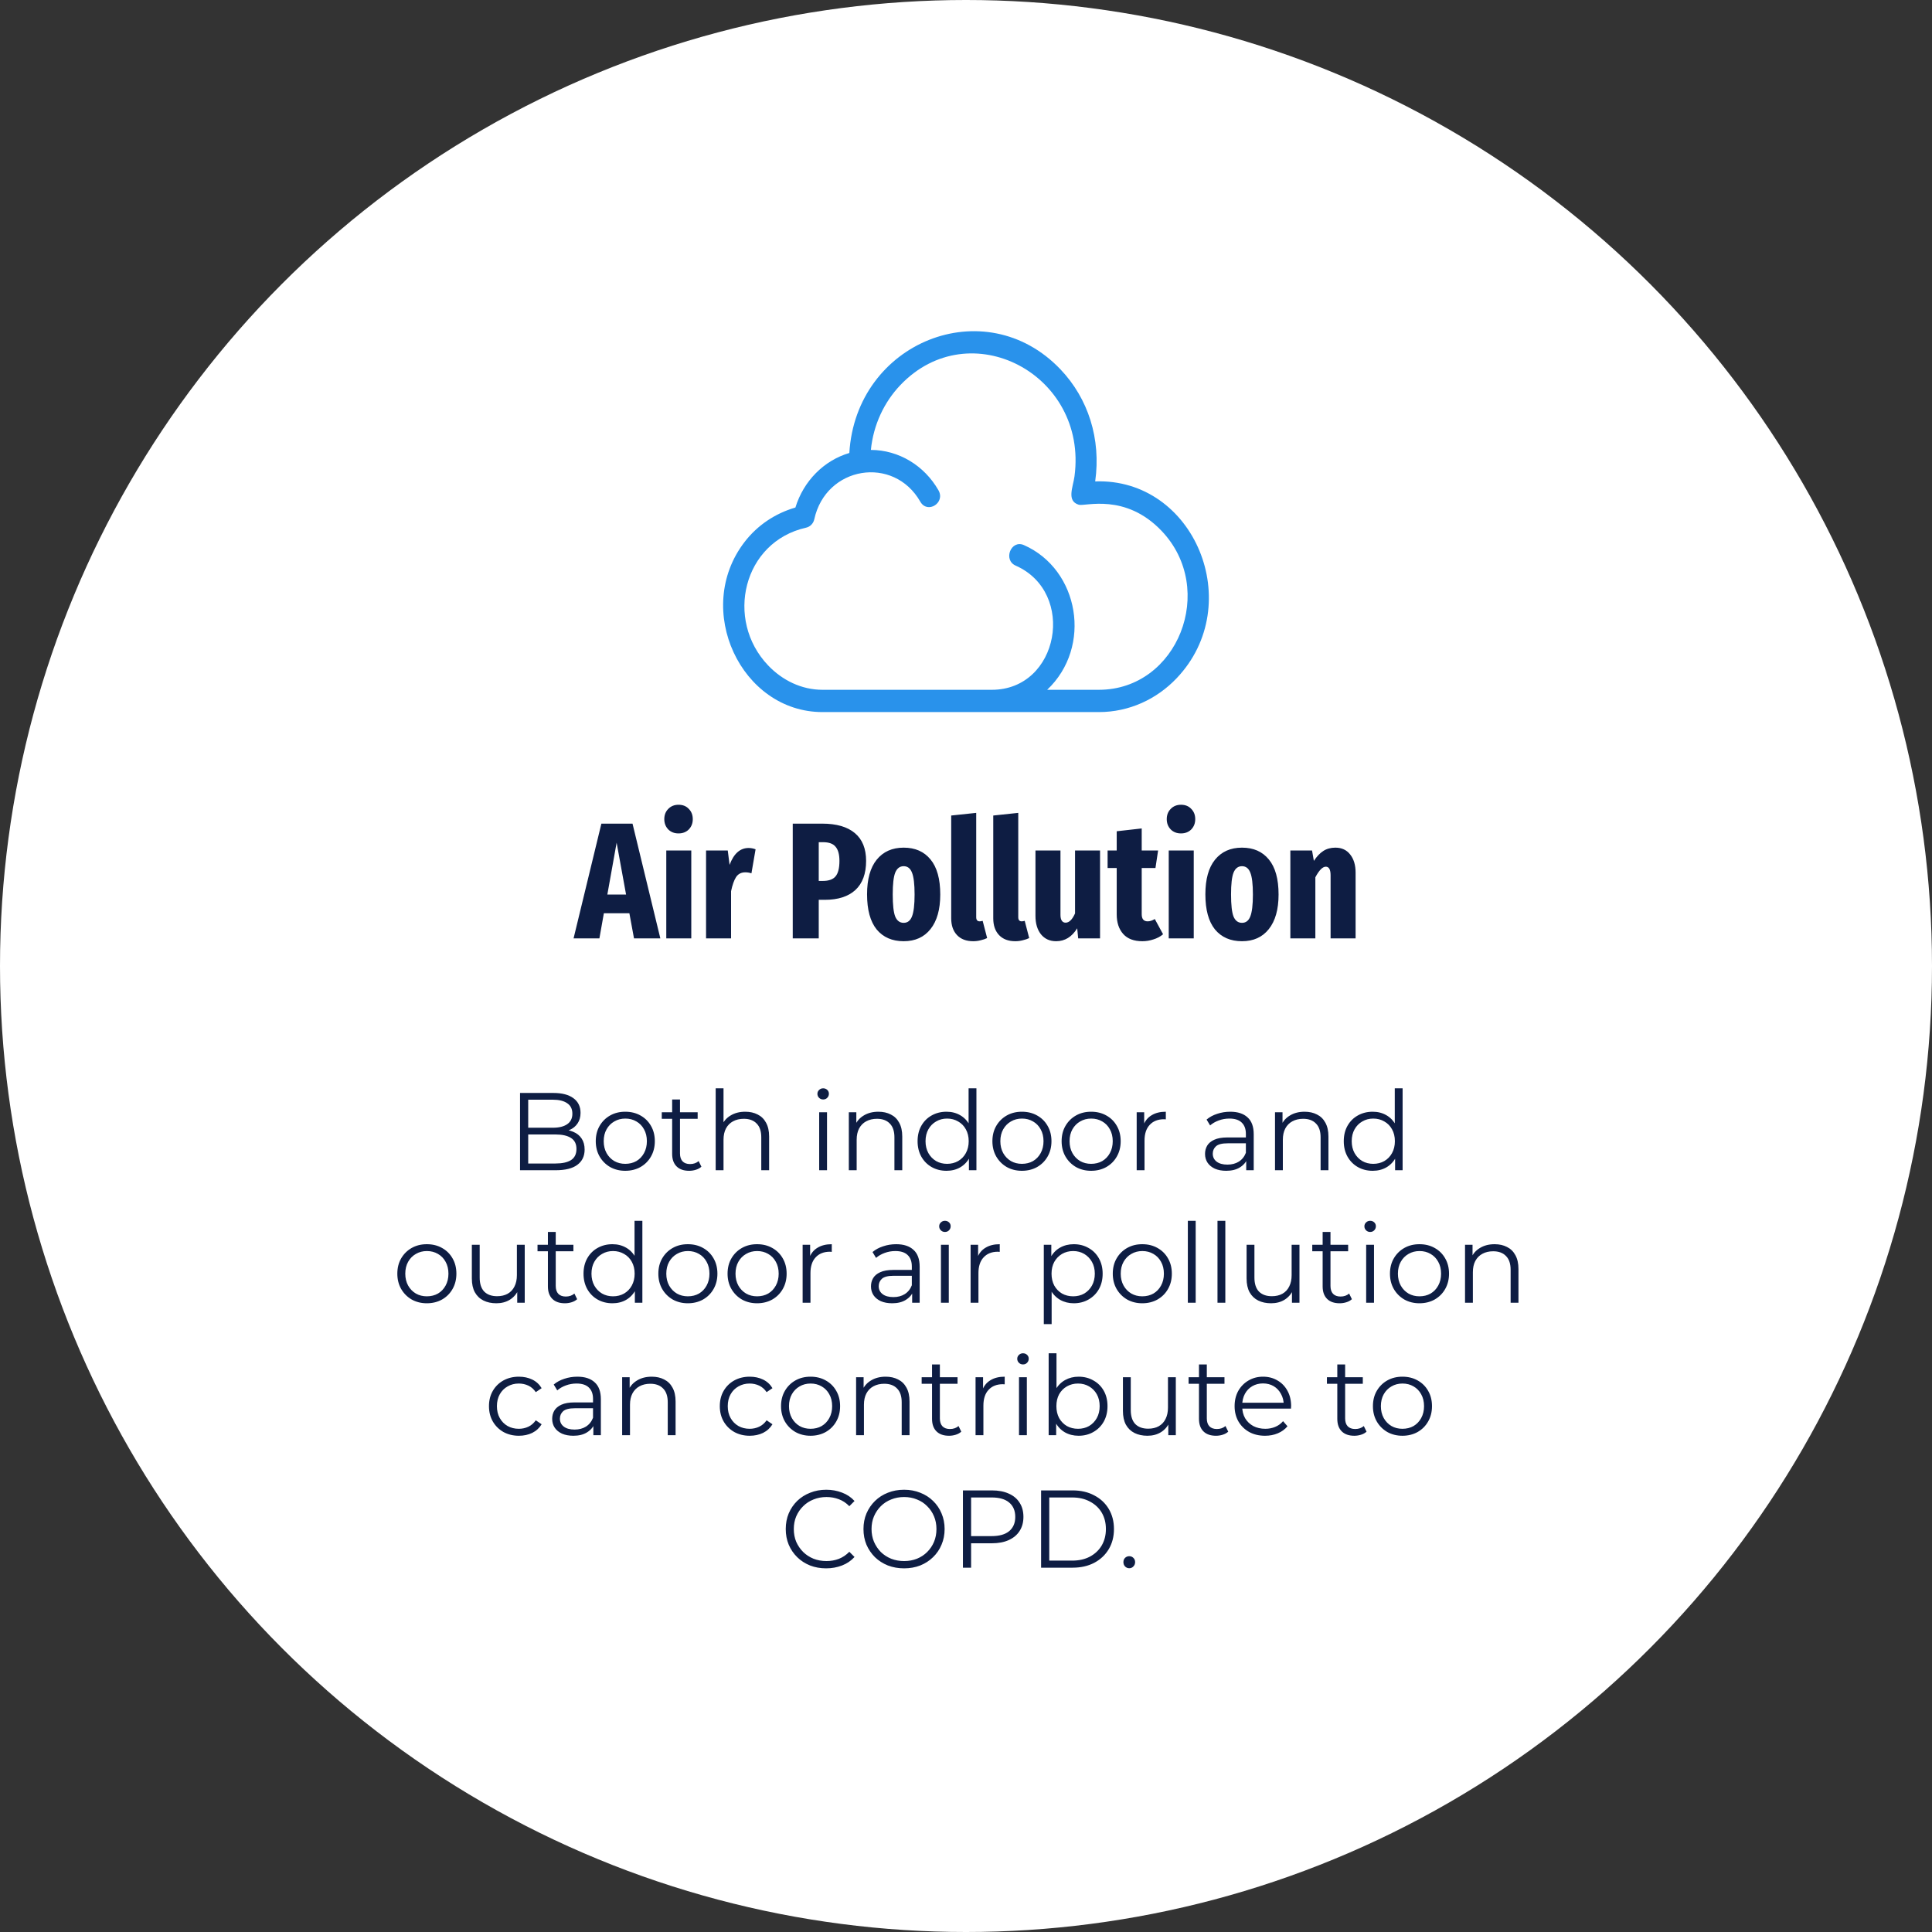
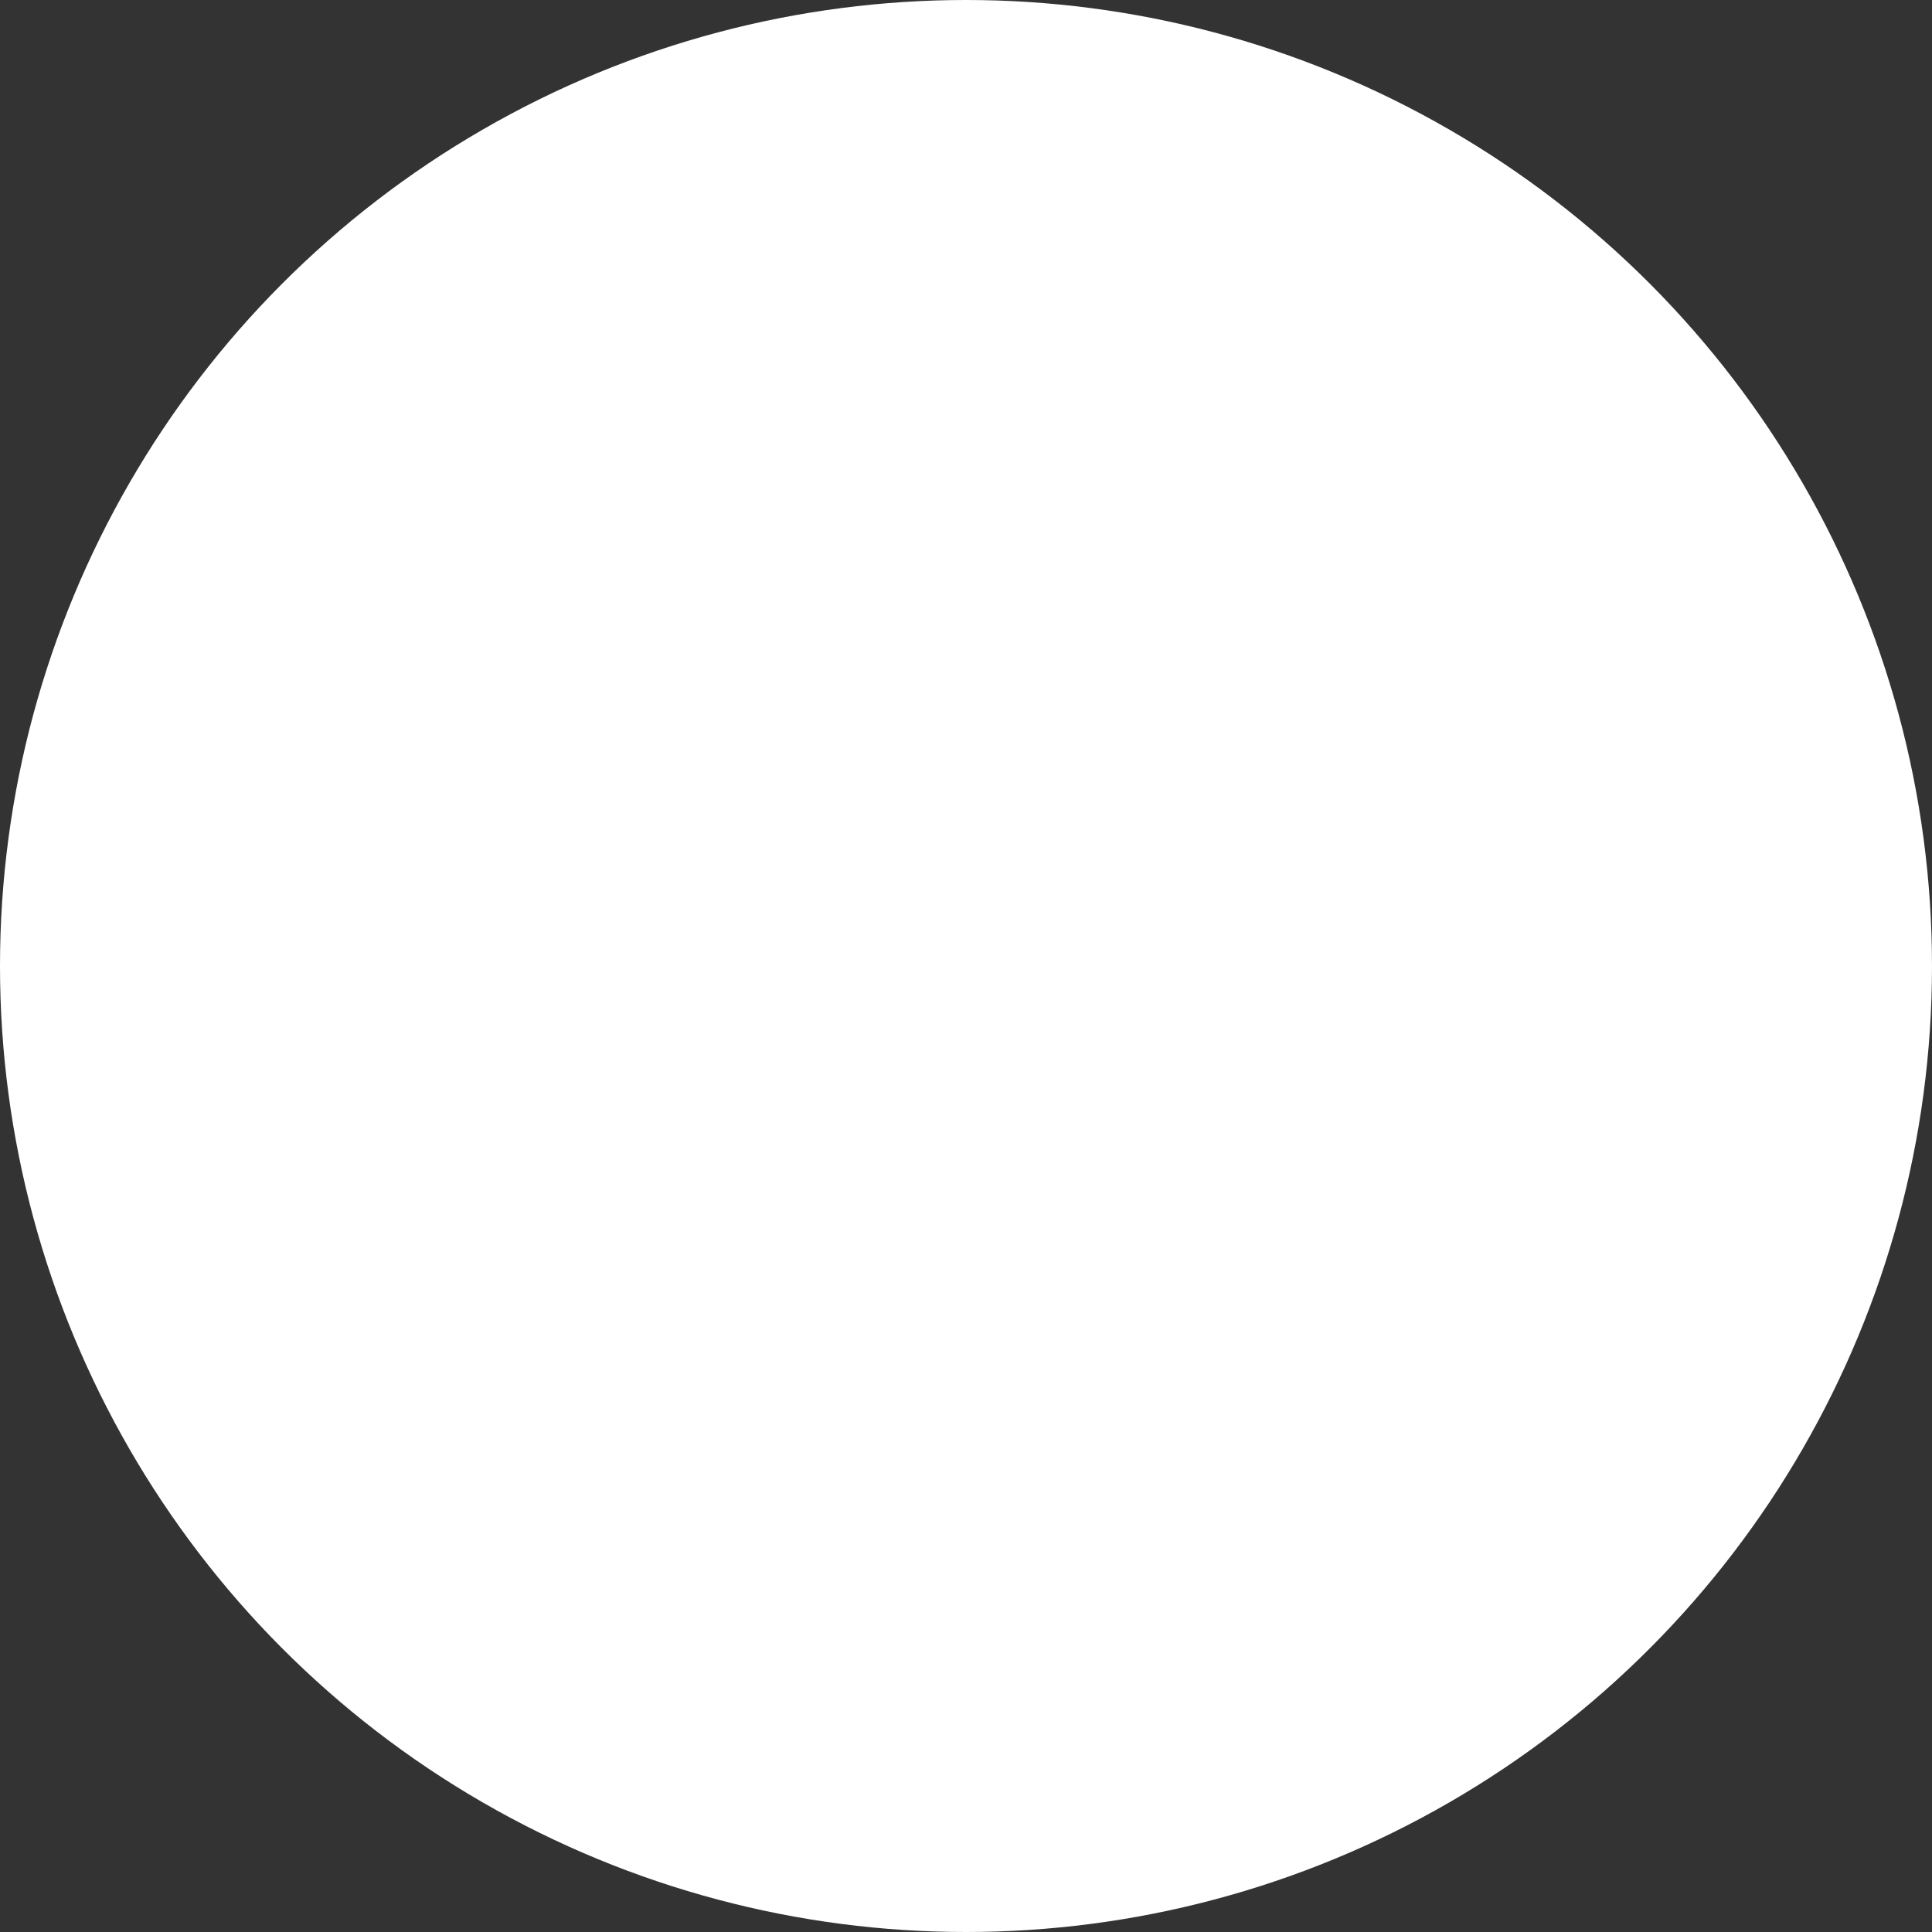
<svg xmlns="http://www.w3.org/2000/svg" width="350" height="350" viewBox="0 0 350 350" fill="none">
  <rect x="0" y="0" width="350" height="350" fill="#333333" stroke="none" />
  <circle cx="175" cy="175" r="175" fill="white" />
-   <path d="M114.857 170L114.017 165.44H109.397L108.587 170H103.907L108.947 149.21H114.587L119.627 170H114.857ZM110.027 162.05H113.417L111.707 152.66L110.027 162.05ZM125.233 154.07V170H120.703V154.07H125.233ZM122.923 145.79C123.703 145.79 124.323 146.04 124.783 146.54C125.263 147.02 125.503 147.64 125.503 148.4C125.503 149.14 125.263 149.76 124.783 150.26C124.303 150.74 123.683 150.98 122.923 150.98C122.163 150.98 121.543 150.74 121.063 150.26C120.583 149.76 120.343 149.14 120.343 148.4C120.343 147.64 120.583 147.02 121.063 146.54C121.543 146.04 122.163 145.79 122.923 145.79ZM135.62 153.62C136.04 153.62 136.46 153.7 136.88 153.86L136.13 158.21C135.77 158.09 135.4 158.03 135.02 158.03C134.28 158.03 133.72 158.32 133.34 158.9C132.98 159.46 132.68 160.31 132.44 161.45V170H127.91V154.07H131.84L132.17 156.68C132.93 154.64 134.08 153.62 135.62 153.62ZM148.953 149.21C151.533 149.21 153.503 149.78 154.863 150.92C156.223 152.06 156.903 153.74 156.903 155.96C156.903 158.28 156.253 160.04 154.953 161.24C153.653 162.42 151.813 163.01 149.433 163.01H148.323V170H143.613V149.21H148.953ZM149.043 159.59C150.123 159.59 150.893 159.32 151.353 158.78C151.833 158.22 152.073 157.28 152.073 155.96C152.073 154.8 151.843 153.95 151.383 153.41C150.943 152.85 150.183 152.57 149.103 152.57H148.323V159.59H149.043ZM163.706 153.56C165.786 153.56 167.406 154.27 168.566 155.69C169.746 157.11 170.336 159.23 170.336 162.05C170.336 164.75 169.746 166.84 168.566 168.32C167.406 169.78 165.786 170.51 163.706 170.51C161.626 170.51 159.996 169.8 158.816 168.38C157.656 166.94 157.076 164.82 157.076 162.02C157.076 159.28 157.656 157.19 158.816 155.75C159.996 154.29 161.626 153.56 163.706 153.56ZM163.706 156.92C163.006 156.92 162.496 157.31 162.176 158.09C161.876 158.85 161.726 160.16 161.726 162.02C161.726 163.94 161.876 165.28 162.176 166.04C162.496 166.8 163.006 167.18 163.706 167.18C164.406 167.18 164.906 166.8 165.206 166.04C165.526 165.26 165.686 163.93 165.686 162.05C165.686 160.15 165.526 158.82 165.206 158.06C164.906 157.3 164.406 156.92 163.706 156.92ZM176.31 170.51C175.05 170.51 174.07 170.14 173.37 169.4C172.67 168.66 172.32 167.65 172.32 166.37V147.74L176.85 147.26V166.16C176.85 166.66 177.06 166.91 177.48 166.91C177.6 166.91 177.78 166.88 178.02 166.82L178.83 169.94C178.51 170.1 178.13 170.23 177.69 170.33C177.25 170.45 176.79 170.51 176.31 170.51ZM183.927 170.51C182.667 170.51 181.687 170.14 180.987 169.4C180.287 168.66 179.937 167.65 179.937 166.37V147.74L184.467 147.26V166.16C184.467 166.66 184.677 166.91 185.097 166.91C185.217 166.91 185.397 166.88 185.637 166.82L186.447 169.94C186.127 170.1 185.747 170.23 185.307 170.33C184.867 170.45 184.407 170.51 183.927 170.51ZM199.284 170H195.324L195.144 168.17C194.184 169.73 192.914 170.51 191.334 170.51C190.174 170.51 189.254 170.09 188.574 169.25C187.914 168.41 187.584 167.3 187.584 165.92V154.07H192.114V165.74C192.114 166.2 192.194 166.55 192.354 166.79C192.514 167.03 192.744 167.15 193.044 167.15C193.684 167.15 194.254 166.59 194.754 165.47V154.07H199.284V170ZM210.702 169.25C210.202 169.67 209.622 169.98 208.962 170.18C208.302 170.4 207.632 170.51 206.952 170.51C205.412 170.51 204.252 170.07 203.472 169.19C202.692 168.31 202.302 167.13 202.302 165.65V157.25H200.652V154.07H202.302V150.59L206.832 150.08V154.07H209.802L209.322 157.25H206.832V165.62C206.832 166.48 207.192 166.91 207.912 166.91C208.312 166.91 208.742 166.77 209.202 166.49L210.702 169.25ZM216.258 154.07V170H211.728V154.07H216.258ZM213.948 145.79C214.728 145.79 215.348 146.04 215.808 146.54C216.288 147.02 216.528 147.64 216.528 148.4C216.528 149.14 216.288 149.76 215.808 150.26C215.328 150.74 214.708 150.98 213.948 150.98C213.188 150.98 212.568 150.74 212.088 150.26C211.608 149.76 211.368 149.14 211.368 148.4C211.368 147.64 211.608 147.02 212.088 146.54C212.568 146.04 213.188 145.79 213.948 145.79ZM224.995 153.56C227.075 153.56 228.695 154.27 229.855 155.69C231.035 157.11 231.625 159.23 231.625 162.05C231.625 164.75 231.035 166.84 229.855 168.32C228.695 169.78 227.075 170.51 224.995 170.51C222.915 170.51 221.285 169.8 220.105 168.38C218.945 166.94 218.365 164.82 218.365 162.02C218.365 159.28 218.945 157.19 220.105 155.75C221.285 154.29 222.915 153.56 224.995 153.56ZM224.995 156.92C224.295 156.92 223.785 157.31 223.465 158.09C223.165 158.85 223.015 160.16 223.015 162.02C223.015 163.94 223.165 165.28 223.465 166.04C223.785 166.8 224.295 167.18 224.995 167.18C225.695 167.18 226.195 166.8 226.495 166.04C226.815 165.26 226.975 163.93 226.975 162.05C226.975 160.15 226.815 158.82 226.495 158.06C226.195 157.3 225.695 156.92 224.995 156.92ZM241.919 153.56C243.059 153.56 243.949 153.97 244.589 154.79C245.249 155.61 245.579 156.71 245.579 158.09V170H241.049V158.57C241.049 157.53 240.759 157.01 240.179 157.01C239.599 157.01 238.969 157.65 238.289 158.93V170H233.759V154.07H237.689L238.019 155.96C238.539 155.16 239.109 154.56 239.729 154.16C240.349 153.76 241.079 153.56 241.919 153.56Z" fill="#0E1D43" />
-   <path d="M94.21 212V198H100.25C101.81 198 103.016 198.313 103.87 198.94C104.736 199.567 105.17 200.453 105.17 201.6C105.17 202.36 104.99 203 104.63 203.52C104.283 204.04 103.803 204.433 103.19 204.7C102.59 204.967 101.93 205.1 101.21 205.1L101.55 204.62C102.443 204.62 103.21 204.76 103.85 205.04C104.503 205.307 105.01 205.713 105.37 206.26C105.73 206.793 105.91 207.46 105.91 208.26C105.91 209.447 105.47 210.367 104.59 211.02C103.723 211.673 102.41 212 100.65 212H94.21ZM95.69 210.78H100.63C101.856 210.78 102.796 210.573 103.45 210.16C104.103 209.733 104.43 209.06 104.43 208.14C104.43 207.233 104.103 206.573 103.45 206.16C102.796 205.733 101.856 205.52 100.63 205.52H95.53V204.3H100.15C101.27 204.3 102.136 204.087 102.75 203.66C103.376 203.233 103.69 202.6 103.69 201.76C103.69 200.907 103.376 200.273 102.75 199.86C102.136 199.433 101.27 199.22 100.15 199.22H95.69V210.78ZM113.268 212.1C112.254 212.1 111.341 211.873 110.528 211.42C109.728 210.953 109.094 210.32 108.628 209.52C108.161 208.707 107.928 207.78 107.928 206.74C107.928 205.687 108.161 204.76 108.628 203.96C109.094 203.16 109.728 202.533 110.528 202.08C111.328 201.627 112.241 201.4 113.268 201.4C114.308 201.4 115.228 201.627 116.028 202.08C116.841 202.533 117.474 203.16 117.928 203.96C118.394 204.76 118.628 205.687 118.628 206.74C118.628 207.78 118.394 208.707 117.928 209.52C117.474 210.32 116.841 210.953 116.028 211.42C115.214 211.873 114.294 212.1 113.268 212.1ZM113.268 210.84C114.028 210.84 114.701 210.673 115.288 210.34C115.874 209.993 116.334 209.513 116.668 208.9C117.014 208.273 117.188 207.553 117.188 206.74C117.188 205.913 117.014 205.193 116.668 204.58C116.334 203.967 115.874 203.493 115.288 203.16C114.701 202.813 114.034 202.64 113.288 202.64C112.541 202.64 111.874 202.813 111.288 203.16C110.701 203.493 110.234 203.967 109.888 204.58C109.541 205.193 109.368 205.913 109.368 206.74C109.368 207.553 109.541 208.273 109.888 208.9C110.234 209.513 110.701 209.993 111.288 210.34C111.874 210.673 112.534 210.84 113.268 210.84ZM124.847 212.1C123.86 212.1 123.1 211.833 122.567 211.3C122.034 210.767 121.767 210.013 121.767 209.04V199.18H123.187V208.96C123.187 209.573 123.34 210.047 123.647 210.38C123.967 210.713 124.42 210.88 125.007 210.88C125.634 210.88 126.154 210.7 126.567 210.34L127.067 211.36C126.787 211.613 126.447 211.8 126.047 211.92C125.66 212.04 125.26 212.1 124.847 212.1ZM119.887 202.68V201.5H126.387V202.68H119.887ZM135.012 201.4C135.865 201.4 136.612 201.567 137.252 201.9C137.905 202.22 138.412 202.713 138.772 203.38C139.145 204.047 139.332 204.887 139.332 205.9V212H137.912V206.04C137.912 204.933 137.632 204.1 137.072 203.54C136.525 202.967 135.752 202.68 134.752 202.68C134.005 202.68 133.352 202.833 132.792 203.14C132.245 203.433 131.819 203.867 131.512 204.44C131.219 205 131.072 205.68 131.072 206.48V212H129.652V197.16H131.072V204.38L130.792 203.84C131.125 203.08 131.659 202.487 132.392 202.06C133.125 201.62 133.999 201.4 135.012 201.4ZM148.402 212V201.5H149.822V212H148.402ZM149.122 199.18C148.829 199.18 148.582 199.08 148.382 198.88C148.182 198.68 148.082 198.44 148.082 198.16C148.082 197.88 148.182 197.647 148.382 197.46C148.582 197.26 148.829 197.16 149.122 197.16C149.415 197.16 149.662 197.253 149.862 197.44C150.062 197.627 150.162 197.86 150.162 198.14C150.162 198.433 150.062 198.68 149.862 198.88C149.675 199.08 149.429 199.18 149.122 199.18ZM159.133 201.4C159.986 201.4 160.733 201.567 161.373 201.9C162.026 202.22 162.533 202.713 162.893 203.38C163.266 204.047 163.453 204.887 163.453 205.9V212H162.033V206.04C162.033 204.933 161.753 204.1 161.193 203.54C160.646 202.967 159.873 202.68 158.873 202.68C158.126 202.68 157.473 202.833 156.913 203.14C156.366 203.433 155.94 203.867 155.633 204.44C155.34 205 155.193 205.68 155.193 206.48V212H153.773V201.5H155.133V204.38L154.913 203.84C155.246 203.08 155.78 202.487 156.513 202.06C157.246 201.62 158.12 201.4 159.133 201.4ZM171.469 212.1C170.469 212.1 169.569 211.873 168.769 211.42C167.982 210.967 167.362 210.34 166.909 209.54C166.455 208.727 166.229 207.793 166.229 206.74C166.229 205.673 166.455 204.74 166.909 203.94C167.362 203.14 167.982 202.52 168.769 202.08C169.569 201.627 170.469 201.4 171.469 201.4C172.389 201.4 173.209 201.607 173.929 202.02C174.662 202.433 175.242 203.04 175.669 203.84C176.109 204.627 176.329 205.593 176.329 206.74C176.329 207.873 176.115 208.84 175.689 209.64C175.262 210.44 174.682 211.053 173.949 211.48C173.229 211.893 172.402 212.1 171.469 212.1ZM171.569 210.84C172.315 210.84 172.982 210.673 173.569 210.34C174.169 209.993 174.635 209.513 174.969 208.9C175.315 208.273 175.489 207.553 175.489 206.74C175.489 205.913 175.315 205.193 174.969 204.58C174.635 203.967 174.169 203.493 173.569 203.16C172.982 202.813 172.315 202.64 171.569 202.64C170.835 202.64 170.175 202.813 169.589 203.16C169.002 203.493 168.535 203.967 168.189 204.58C167.842 205.193 167.669 205.913 167.669 206.74C167.669 207.553 167.842 208.273 168.189 208.9C168.535 209.513 169.002 209.993 169.589 210.34C170.175 210.673 170.835 210.84 171.569 210.84ZM175.529 212V208.84L175.669 206.72L175.469 204.6V197.16H176.889V212H175.529ZM185.123 212.1C184.11 212.1 183.197 211.873 182.383 211.42C181.583 210.953 180.95 210.32 180.483 209.52C180.017 208.707 179.783 207.78 179.783 206.74C179.783 205.687 180.017 204.76 180.483 203.96C180.95 203.16 181.583 202.533 182.383 202.08C183.183 201.627 184.097 201.4 185.123 201.4C186.163 201.4 187.083 201.627 187.883 202.08C188.697 202.533 189.33 203.16 189.783 203.96C190.25 204.76 190.483 205.687 190.483 206.74C190.483 207.78 190.25 208.707 189.783 209.52C189.33 210.32 188.697 210.953 187.883 211.42C187.07 211.873 186.15 212.1 185.123 212.1ZM185.123 210.84C185.883 210.84 186.557 210.673 187.143 210.34C187.73 209.993 188.19 209.513 188.523 208.9C188.87 208.273 189.043 207.553 189.043 206.74C189.043 205.913 188.87 205.193 188.523 204.58C188.19 203.967 187.73 203.493 187.143 203.16C186.557 202.813 185.89 202.64 185.143 202.64C184.397 202.64 183.73 202.813 183.143 203.16C182.557 203.493 182.09 203.967 181.743 204.58C181.397 205.193 181.223 205.913 181.223 206.74C181.223 207.553 181.397 208.273 181.743 208.9C182.09 209.513 182.557 209.993 183.143 210.34C183.73 210.673 184.39 210.84 185.123 210.84ZM197.662 212.1C196.649 212.1 195.736 211.873 194.922 211.42C194.122 210.953 193.489 210.32 193.022 209.52C192.556 208.707 192.322 207.78 192.322 206.74C192.322 205.687 192.556 204.76 193.022 203.96C193.489 203.16 194.122 202.533 194.922 202.08C195.722 201.627 196.636 201.4 197.662 201.4C198.702 201.4 199.622 201.627 200.422 202.08C201.236 202.533 201.869 203.16 202.322 203.96C202.789 204.76 203.022 205.687 203.022 206.74C203.022 207.78 202.789 208.707 202.322 209.52C201.869 210.32 201.236 210.953 200.422 211.42C199.609 211.873 198.689 212.1 197.662 212.1ZM197.662 210.84C198.422 210.84 199.096 210.673 199.682 210.34C200.269 209.993 200.729 209.513 201.062 208.9C201.409 208.273 201.582 207.553 201.582 206.74C201.582 205.913 201.409 205.193 201.062 204.58C200.729 203.967 200.269 203.493 199.682 203.16C199.096 202.813 198.429 202.64 197.682 202.64C196.936 202.64 196.269 202.813 195.682 203.16C195.096 203.493 194.629 203.967 194.282 204.58C193.936 205.193 193.762 205.913 193.762 206.74C193.762 207.553 193.936 208.273 194.282 208.9C194.629 209.513 195.096 209.993 195.682 210.34C196.269 210.673 196.929 210.84 197.662 210.84ZM205.921 212V201.5H207.281V204.36L207.141 203.86C207.435 203.06 207.928 202.453 208.621 202.04C209.315 201.613 210.175 201.4 211.201 201.4V202.78C211.148 202.78 211.095 202.78 211.041 202.78C210.988 202.767 210.935 202.76 210.881 202.76C209.775 202.76 208.908 203.1 208.281 203.78C207.655 204.447 207.341 205.4 207.341 206.64V212H205.921ZM225.763 212V209.68L225.703 209.3V205.42C225.703 204.527 225.45 203.84 224.943 203.36C224.45 202.88 223.71 202.64 222.723 202.64C222.043 202.64 221.396 202.753 220.783 202.98C220.17 203.207 219.65 203.507 219.223 203.88L218.583 202.82C219.116 202.367 219.756 202.02 220.503 201.78C221.25 201.527 222.036 201.4 222.863 201.4C224.223 201.4 225.27 201.74 226.003 202.42C226.75 203.087 227.123 204.107 227.123 205.48V212H225.763ZM222.143 212.1C221.356 212.1 220.67 211.973 220.083 211.72C219.51 211.453 219.07 211.093 218.763 210.64C218.456 210.173 218.303 209.64 218.303 209.04C218.303 208.493 218.43 208 218.683 207.56C218.95 207.107 219.376 206.747 219.963 206.48C220.563 206.2 221.363 206.06 222.363 206.06H225.983V207.12H222.403C221.39 207.12 220.683 207.3 220.283 207.66C219.896 208.02 219.703 208.467 219.703 209C219.703 209.6 219.936 210.08 220.403 210.44C220.87 210.8 221.523 210.98 222.363 210.98C223.163 210.98 223.85 210.8 224.423 210.44C225.01 210.067 225.436 209.533 225.703 208.84L226.023 209.82C225.756 210.513 225.29 211.067 224.623 211.48C223.97 211.893 223.143 212.1 222.143 212.1ZM236.34 201.4C237.193 201.4 237.94 201.567 238.58 201.9C239.233 202.22 239.74 202.713 240.1 203.38C240.473 204.047 240.66 204.887 240.66 205.9V212H239.24V206.04C239.24 204.933 238.96 204.1 238.4 203.54C237.853 202.967 237.08 202.68 236.08 202.68C235.333 202.68 234.68 202.833 234.12 203.14C233.573 203.433 233.147 203.867 232.84 204.44C232.547 205 232.4 205.68 232.4 206.48V212H230.98V201.5H232.34V204.38L232.12 203.84C232.453 203.08 232.987 202.487 233.72 202.06C234.453 201.62 235.327 201.4 236.34 201.4ZM248.676 212.1C247.676 212.1 246.776 211.873 245.976 211.42C245.189 210.967 244.569 210.34 244.116 209.54C243.662 208.727 243.436 207.793 243.436 206.74C243.436 205.673 243.662 204.74 244.116 203.94C244.569 203.14 245.189 202.52 245.976 202.08C246.776 201.627 247.676 201.4 248.676 201.4C249.596 201.4 250.416 201.607 251.136 202.02C251.869 202.433 252.449 203.04 252.876 203.84C253.316 204.627 253.536 205.593 253.536 206.74C253.536 207.873 253.322 208.84 252.896 209.64C252.469 210.44 251.889 211.053 251.156 211.48C250.436 211.893 249.609 212.1 248.676 212.1ZM248.776 210.84C249.522 210.84 250.189 210.673 250.776 210.34C251.376 209.993 251.842 209.513 252.176 208.9C252.522 208.273 252.696 207.553 252.696 206.74C252.696 205.913 252.522 205.193 252.176 204.58C251.842 203.967 251.376 203.493 250.776 203.16C250.189 202.813 249.522 202.64 248.776 202.64C248.042 202.64 247.382 202.813 246.796 203.16C246.209 203.493 245.742 203.967 245.396 204.58C245.049 205.193 244.876 205.913 244.876 206.74C244.876 207.553 245.049 208.273 245.396 208.9C245.742 209.513 246.209 209.993 246.796 210.34C247.382 210.673 248.042 210.84 248.776 210.84ZM252.736 212V208.84L252.876 206.72L252.676 204.6V197.16H254.096V212H252.736ZM77.32 236.1C76.307 236.1 75.394 235.873 74.581 235.42C73.781 234.953 73.147 234.32 72.68 233.52C72.214 232.707 71.981 231.78 71.981 230.74C71.981 229.687 72.214 228.76 72.68 227.96C73.147 227.16 73.781 226.533 74.581 226.08C75.38 225.627 76.294 225.4 77.32 225.4C78.361 225.4 79.281 225.627 80.081 226.08C80.894 226.533 81.527 227.16 81.981 227.96C82.447 228.76 82.68 229.687 82.68 230.74C82.68 231.78 82.447 232.707 81.981 233.52C81.527 234.32 80.894 234.953 80.081 235.42C79.267 235.873 78.347 236.1 77.32 236.1ZM77.32 234.84C78.081 234.84 78.754 234.673 79.341 234.34C79.927 233.993 80.387 233.513 80.721 232.9C81.067 232.273 81.24 231.553 81.24 230.74C81.24 229.913 81.067 229.193 80.721 228.58C80.387 227.967 79.927 227.493 79.341 227.16C78.754 226.813 78.087 226.64 77.341 226.64C76.594 226.64 75.927 226.813 75.341 227.16C74.754 227.493 74.287 227.967 73.941 228.58C73.594 229.193 73.421 229.913 73.421 230.74C73.421 231.553 73.594 232.273 73.941 232.9C74.287 233.513 74.754 233.993 75.341 234.34C75.927 234.673 76.587 234.84 77.32 234.84ZM89.92 236.1C89.026 236.1 88.246 235.933 87.58 235.6C86.913 235.267 86.393 234.767 86.02 234.1C85.66 233.433 85.48 232.6 85.48 231.6V225.5H86.9V231.44C86.9 232.56 87.173 233.407 87.72 233.98C88.28 234.54 89.06 234.82 90.06 234.82C90.793 234.82 91.426 234.673 91.96 234.38C92.506 234.073 92.92 233.633 93.2 233.06C93.493 232.487 93.64 231.8 93.64 231V225.5H95.06V236H93.7V233.12L93.92 233.64C93.586 234.413 93.066 235.02 92.36 235.46C91.666 235.887 90.853 236.1 89.92 236.1ZM102.337 236.1C101.35 236.1 100.59 235.833 100.057 235.3C99.524 234.767 99.257 234.013 99.257 233.04V223.18H100.677V232.96C100.677 233.573 100.83 234.047 101.137 234.38C101.457 234.713 101.91 234.88 102.497 234.88C103.124 234.88 103.644 234.7 104.057 234.34L104.557 235.36C104.277 235.613 103.937 235.8 103.537 235.92C103.15 236.04 102.75 236.1 102.337 236.1ZM97.377 226.68V225.5H103.877V226.68H97.377ZM110.951 236.1C109.951 236.1 109.051 235.873 108.251 235.42C107.464 234.967 106.844 234.34 106.391 233.54C105.938 232.727 105.711 231.793 105.711 230.74C105.711 229.673 105.938 228.74 106.391 227.94C106.844 227.14 107.464 226.52 108.251 226.08C109.051 225.627 109.951 225.4 110.951 225.4C111.871 225.4 112.691 225.607 113.411 226.02C114.144 226.433 114.724 227.04 115.151 227.84C115.591 228.627 115.811 229.593 115.811 230.74C115.811 231.873 115.598 232.84 115.171 233.64C114.744 234.44 114.164 235.053 113.431 235.48C112.711 235.893 111.884 236.1 110.951 236.1ZM111.051 234.84C111.798 234.84 112.464 234.673 113.051 234.34C113.651 233.993 114.118 233.513 114.451 232.9C114.798 232.273 114.971 231.553 114.971 230.74C114.971 229.913 114.798 229.193 114.451 228.58C114.118 227.967 113.651 227.493 113.051 227.16C112.464 226.813 111.798 226.64 111.051 226.64C110.318 226.64 109.658 226.813 109.071 227.16C108.484 227.493 108.018 227.967 107.671 228.58C107.324 229.193 107.151 229.913 107.151 230.74C107.151 231.553 107.324 232.273 107.671 232.9C108.018 233.513 108.484 233.993 109.071 234.34C109.658 234.673 110.318 234.84 111.051 234.84ZM115.011 236V232.84L115.151 230.72L114.951 228.6V221.16H116.371V236H115.011ZM124.606 236.1C123.592 236.1 122.679 235.873 121.866 235.42C121.066 234.953 120.432 234.32 119.966 233.52C119.499 232.707 119.266 231.78 119.266 230.74C119.266 229.687 119.499 228.76 119.966 227.96C120.432 227.16 121.066 226.533 121.866 226.08C122.666 225.627 123.579 225.4 124.606 225.4C125.646 225.4 126.566 225.627 127.366 226.08C128.179 226.533 128.812 227.16 129.266 227.96C129.732 228.76 129.966 229.687 129.966 230.74C129.966 231.78 129.732 232.707 129.266 233.52C128.812 234.32 128.179 234.953 127.366 235.42C126.552 235.873 125.632 236.1 124.606 236.1ZM124.606 234.84C125.366 234.84 126.039 234.673 126.626 234.34C127.212 233.993 127.672 233.513 128.006 232.9C128.352 232.273 128.526 231.553 128.526 230.74C128.526 229.913 128.352 229.193 128.006 228.58C127.672 227.967 127.212 227.493 126.626 227.16C126.039 226.813 125.372 226.64 124.626 226.64C123.879 226.64 123.212 226.813 122.626 227.16C122.039 227.493 121.572 227.967 121.226 228.58C120.879 229.193 120.706 229.913 120.706 230.74C120.706 231.553 120.879 232.273 121.226 232.9C121.572 233.513 122.039 233.993 122.626 234.34C123.212 234.673 123.872 234.84 124.606 234.84ZM137.145 236.1C136.131 236.1 135.218 235.873 134.405 235.42C133.605 234.953 132.971 234.32 132.505 233.52C132.038 232.707 131.805 231.78 131.805 230.74C131.805 229.687 132.038 228.76 132.505 227.96C132.971 227.16 133.605 226.533 134.405 226.08C135.205 225.627 136.118 225.4 137.145 225.4C138.185 225.4 139.105 225.627 139.905 226.08C140.718 226.533 141.351 227.16 141.805 227.96C142.271 228.76 142.505 229.687 142.505 230.74C142.505 231.78 142.271 232.707 141.805 233.52C141.351 234.32 140.718 234.953 139.905 235.42C139.091 235.873 138.171 236.1 137.145 236.1ZM137.145 234.84C137.905 234.84 138.578 234.673 139.165 234.34C139.751 233.993 140.211 233.513 140.545 232.9C140.891 232.273 141.065 231.553 141.065 230.74C141.065 229.913 140.891 229.193 140.545 228.58C140.211 227.967 139.751 227.493 139.165 227.16C138.578 226.813 137.911 226.64 137.165 226.64C136.418 226.64 135.751 226.813 135.165 227.16C134.578 227.493 134.111 227.967 133.765 228.58C133.418 229.193 133.245 229.913 133.245 230.74C133.245 231.553 133.418 232.273 133.765 232.9C134.111 233.513 134.578 233.993 135.165 234.34C135.751 234.673 136.411 234.84 137.145 234.84ZM145.404 236V225.5H146.764V228.36L146.624 227.86C146.917 227.06 147.41 226.453 148.104 226.04C148.797 225.613 149.657 225.4 150.684 225.4V226.78C150.63 226.78 150.577 226.78 150.524 226.78C150.47 226.767 150.417 226.76 150.364 226.76C149.257 226.76 148.39 227.1 147.764 227.78C147.137 228.447 146.824 229.4 146.824 230.64V236H145.404ZM165.246 236V233.68L165.186 233.3V229.42C165.186 228.527 164.932 227.84 164.426 227.36C163.932 226.88 163.192 226.64 162.206 226.64C161.526 226.64 160.879 226.753 160.266 226.98C159.652 227.207 159.132 227.507 158.706 227.88L158.066 226.82C158.599 226.367 159.239 226.02 159.986 225.78C160.732 225.527 161.519 225.4 162.346 225.4C163.706 225.4 164.752 225.74 165.486 226.42C166.232 227.087 166.606 228.107 166.606 229.48V236H165.246ZM161.626 236.1C160.839 236.1 160.152 235.973 159.566 235.72C158.992 235.453 158.552 235.093 158.246 234.64C157.939 234.173 157.786 233.64 157.786 233.04C157.786 232.493 157.912 232 158.166 231.56C158.432 231.107 158.859 230.747 159.446 230.48C160.046 230.2 160.846 230.06 161.846 230.06H165.466V231.12H161.886C160.872 231.12 160.166 231.3 159.766 231.66C159.379 232.02 159.186 232.467 159.186 233C159.186 233.6 159.419 234.08 159.886 234.44C160.352 234.8 161.006 234.98 161.846 234.98C162.646 234.98 163.332 234.8 163.906 234.44C164.492 234.067 164.919 233.533 165.186 232.84L165.506 233.82C165.239 234.513 164.772 235.067 164.106 235.48C163.452 235.893 162.626 236.1 161.626 236.1ZM170.462 236V225.5H171.882V236H170.462ZM171.182 223.18C170.889 223.18 170.642 223.08 170.442 222.88C170.242 222.68 170.142 222.44 170.142 222.16C170.142 221.88 170.242 221.647 170.442 221.46C170.642 221.26 170.889 221.16 171.182 221.16C171.476 221.16 171.722 221.253 171.922 221.44C172.122 221.627 172.222 221.86 172.222 222.14C172.222 222.433 172.122 222.68 171.922 222.88C171.736 223.08 171.489 223.18 171.182 223.18ZM175.834 236V225.5H177.194V228.36L177.054 227.86C177.347 227.06 177.84 226.453 178.534 226.04C179.227 225.613 180.087 225.4 181.114 225.4V226.78C181.06 226.78 181.007 226.78 180.954 226.78C180.9 226.767 180.847 226.76 180.794 226.76C179.687 226.76 178.82 227.1 178.194 227.78C177.567 228.447 177.254 229.4 177.254 230.64V236H175.834ZM194.515 236.1C193.609 236.1 192.789 235.893 192.055 235.48C191.322 235.053 190.735 234.447 190.295 233.66C189.869 232.86 189.655 231.887 189.655 230.74C189.655 229.593 189.869 228.627 190.295 227.84C190.722 227.04 191.302 226.433 192.035 226.02C192.769 225.607 193.595 225.4 194.515 225.4C195.515 225.4 196.409 225.627 197.195 226.08C197.995 226.52 198.622 227.147 199.075 227.96C199.529 228.76 199.755 229.687 199.755 230.74C199.755 231.807 199.529 232.74 199.075 233.54C198.622 234.34 197.995 234.967 197.195 235.42C196.409 235.873 195.515 236.1 194.515 236.1ZM189.095 239.88V225.5H190.455V228.66L190.315 230.76L190.515 232.88V239.88H189.095ZM194.415 234.84C195.162 234.84 195.829 234.673 196.415 234.34C197.002 233.993 197.469 233.513 197.815 232.9C198.162 232.273 198.335 231.553 198.335 230.74C198.335 229.927 198.162 229.213 197.815 228.6C197.469 227.987 197.002 227.507 196.415 227.16C195.829 226.813 195.162 226.64 194.415 226.64C193.669 226.64 192.995 226.813 192.395 227.16C191.809 227.507 191.342 227.987 190.995 228.6C190.662 229.213 190.495 229.927 190.495 230.74C190.495 231.553 190.662 232.273 190.995 232.9C191.342 233.513 191.809 233.993 192.395 234.34C192.995 234.673 193.669 234.84 194.415 234.84ZM206.93 236.1C205.917 236.1 205.003 235.873 204.19 235.42C203.39 234.953 202.757 234.32 202.29 233.52C201.823 232.707 201.59 231.78 201.59 230.74C201.59 229.687 201.823 228.76 202.29 227.96C202.757 227.16 203.39 226.533 204.19 226.08C204.99 225.627 205.903 225.4 206.93 225.4C207.97 225.4 208.89 225.627 209.69 226.08C210.503 226.533 211.137 227.16 211.59 227.96C212.057 228.76 212.29 229.687 212.29 230.74C212.29 231.78 212.057 232.707 211.59 233.52C211.137 234.32 210.503 234.953 209.69 235.42C208.877 235.873 207.957 236.1 206.93 236.1ZM206.93 234.84C207.69 234.84 208.363 234.673 208.95 234.34C209.537 233.993 209.997 233.513 210.33 232.9C210.677 232.273 210.85 231.553 210.85 230.74C210.85 229.913 210.677 229.193 210.33 228.58C209.997 227.967 209.537 227.493 208.95 227.16C208.363 226.813 207.697 226.64 206.95 226.64C206.203 226.64 205.537 226.813 204.95 227.16C204.363 227.493 203.897 227.967 203.55 228.58C203.203 229.193 203.03 229.913 203.03 230.74C203.03 231.553 203.203 232.273 203.55 232.9C203.897 233.513 204.363 233.993 204.95 234.34C205.537 234.673 206.197 234.84 206.93 234.84ZM215.189 236V221.16H216.609V236H215.189ZM220.56 236V221.16H221.98V236H220.56ZM230.271 236.1C229.378 236.1 228.598 235.933 227.931 235.6C227.265 235.267 226.745 234.767 226.371 234.1C226.011 233.433 225.831 232.6 225.831 231.6V225.5H227.251V231.44C227.251 232.56 227.525 233.407 228.071 233.98C228.631 234.54 229.411 234.82 230.411 234.82C231.145 234.82 231.778 234.673 232.311 234.38C232.858 234.073 233.271 233.633 233.551 233.06C233.845 232.487 233.991 231.8 233.991 231V225.5H235.411V236H234.051V233.12L234.271 233.64C233.938 234.413 233.418 235.02 232.711 235.46C232.018 235.887 231.205 236.1 230.271 236.1ZM242.689 236.1C241.702 236.1 240.942 235.833 240.409 235.3C239.875 234.767 239.609 234.013 239.609 233.04V223.18H241.029V232.96C241.029 233.573 241.182 234.047 241.489 234.38C241.809 234.713 242.262 234.88 242.849 234.88C243.475 234.88 243.995 234.7 244.409 234.34L244.909 235.36C244.629 235.613 244.289 235.8 243.889 235.92C243.502 236.04 243.102 236.1 242.689 236.1ZM237.729 226.68V225.5H244.229V226.68H237.729ZM247.494 236V225.5H248.914V236H247.494ZM248.214 223.18C247.92 223.18 247.674 223.08 247.474 222.88C247.274 222.68 247.174 222.44 247.174 222.16C247.174 221.88 247.274 221.647 247.474 221.46C247.674 221.26 247.92 221.16 248.214 221.16C248.507 221.16 248.754 221.253 248.954 221.44C249.154 221.627 249.254 221.86 249.254 222.14C249.254 222.433 249.154 222.68 248.954 222.88C248.767 223.08 248.52 223.18 248.214 223.18ZM257.145 236.1C256.131 236.1 255.218 235.873 254.405 235.42C253.605 234.953 252.971 234.32 252.505 233.52C252.038 232.707 251.805 231.78 251.805 230.74C251.805 229.687 252.038 228.76 252.505 227.96C252.971 227.16 253.605 226.533 254.405 226.08C255.205 225.627 256.118 225.4 257.145 225.4C258.185 225.4 259.105 225.627 259.905 226.08C260.718 226.533 261.351 227.16 261.805 227.96C262.271 228.76 262.505 229.687 262.505 230.74C262.505 231.78 262.271 232.707 261.805 233.52C261.351 234.32 260.718 234.953 259.905 235.42C259.091 235.873 258.171 236.1 257.145 236.1ZM257.145 234.84C257.905 234.84 258.578 234.673 259.165 234.34C259.751 233.993 260.211 233.513 260.545 232.9C260.891 232.273 261.065 231.553 261.065 230.74C261.065 229.913 260.891 229.193 260.545 228.58C260.211 227.967 259.751 227.493 259.165 227.16C258.578 226.813 257.911 226.64 257.165 226.64C256.418 226.64 255.751 226.813 255.165 227.16C254.578 227.493 254.111 227.967 253.765 228.58C253.418 229.193 253.245 229.913 253.245 230.74C253.245 231.553 253.418 232.273 253.765 232.9C254.111 233.513 254.578 233.993 255.165 234.34C255.751 234.673 256.411 234.84 257.145 234.84ZM270.764 225.4C271.617 225.4 272.364 225.567 273.004 225.9C273.657 226.22 274.164 226.713 274.524 227.38C274.897 228.047 275.084 228.887 275.084 229.9V236H273.664V230.04C273.664 228.933 273.384 228.1 272.824 227.54C272.277 226.967 271.504 226.68 270.504 226.68C269.757 226.68 269.104 226.833 268.544 227.14C267.997 227.433 267.57 227.867 267.264 228.44C266.97 229 266.824 229.68 266.824 230.48V236H265.404V225.5H266.764V228.38L266.544 227.84C266.877 227.08 267.41 226.487 268.144 226.06C268.877 225.62 269.75 225.4 270.764 225.4ZM94.002 260.1C92.962 260.1 92.029 259.873 91.202 259.42C90.389 258.953 89.749 258.32 89.282 257.52C88.815 256.707 88.582 255.78 88.582 254.74C88.582 253.687 88.815 252.76 89.282 251.96C89.749 251.16 90.389 250.533 91.202 250.08C92.029 249.627 92.962 249.4 94.002 249.4C94.895 249.4 95.702 249.573 96.422 249.92C97.142 250.267 97.709 250.787 98.122 251.48L97.062 252.2C96.702 251.667 96.255 251.273 95.722 251.02C95.189 250.767 94.609 250.64 93.982 250.64C93.235 250.64 92.562 250.813 91.962 251.16C91.362 251.493 90.889 251.967 90.542 252.58C90.195 253.193 90.022 253.913 90.022 254.74C90.022 255.567 90.195 256.287 90.542 256.9C90.889 257.513 91.362 257.993 91.962 258.34C92.562 258.673 93.235 258.84 93.982 258.84C94.609 258.84 95.189 258.713 95.722 258.46C96.255 258.207 96.702 257.82 97.062 257.3L98.122 258.02C97.709 258.7 97.142 259.22 96.422 259.58C95.702 259.927 94.895 260.1 94.002 260.1ZM107.492 260V257.68L107.432 257.3V253.42C107.432 252.527 107.178 251.84 106.672 251.36C106.178 250.88 105.438 250.64 104.452 250.64C103.772 250.64 103.125 250.753 102.512 250.98C101.898 251.207 101.378 251.507 100.952 251.88L100.312 250.82C100.845 250.367 101.485 250.02 102.232 249.78C102.978 249.527 103.765 249.4 104.592 249.4C105.952 249.4 106.998 249.74 107.732 250.42C108.478 251.087 108.852 252.107 108.852 253.48V260H107.492ZM103.872 260.1C103.085 260.1 102.398 259.973 101.812 259.72C101.238 259.453 100.798 259.093 100.492 258.64C100.185 258.173 100.032 257.64 100.032 257.04C100.032 256.493 100.158 256 100.412 255.56C100.678 255.107 101.105 254.747 101.692 254.48C102.292 254.2 103.092 254.06 104.092 254.06H107.712V255.12H104.132C103.118 255.12 102.412 255.3 102.012 255.66C101.625 256.02 101.432 256.467 101.432 257C101.432 257.6 101.665 258.08 102.132 258.44C102.598 258.8 103.252 258.98 104.092 258.98C104.892 258.98 105.578 258.8 106.152 258.44C106.738 258.067 107.165 257.533 107.432 256.84L107.752 257.82C107.485 258.513 107.018 259.067 106.352 259.48C105.698 259.893 104.872 260.1 103.872 260.1ZM118.069 249.4C118.922 249.4 119.669 249.567 120.309 249.9C120.962 250.22 121.469 250.713 121.829 251.38C122.202 252.047 122.389 252.887 122.389 253.9V260H120.969V254.04C120.969 252.933 120.689 252.1 120.129 251.54C119.582 250.967 118.809 250.68 117.809 250.68C117.062 250.68 116.409 250.833 115.849 251.14C115.302 251.433 114.875 251.867 114.569 252.44C114.275 253 114.129 253.68 114.129 254.48V260H112.709V249.5H114.069V252.38L113.849 251.84C114.182 251.08 114.715 250.487 115.449 250.06C116.182 249.62 117.055 249.4 118.069 249.4ZM135.819 260.1C134.779 260.1 133.845 259.873 133.019 259.42C132.205 258.953 131.565 258.32 131.099 257.52C130.632 256.707 130.399 255.78 130.399 254.74C130.399 253.687 130.632 252.76 131.099 251.96C131.565 251.16 132.205 250.533 133.019 250.08C133.845 249.627 134.779 249.4 135.819 249.4C136.712 249.4 137.519 249.573 138.239 249.92C138.959 250.267 139.525 250.787 139.939 251.48L138.879 252.2C138.519 251.667 138.072 251.273 137.539 251.02C137.005 250.767 136.425 250.64 135.799 250.64C135.052 250.64 134.379 250.813 133.779 251.16C133.179 251.493 132.705 251.967 132.359 252.58C132.012 253.193 131.839 253.913 131.839 254.74C131.839 255.567 132.012 256.287 132.359 256.9C132.705 257.513 133.179 257.993 133.779 258.34C134.379 258.673 135.052 258.84 135.799 258.84C136.425 258.84 137.005 258.713 137.539 258.46C138.072 258.207 138.519 257.82 138.879 257.3L139.939 258.02C139.525 258.7 138.959 259.22 138.239 259.58C137.519 259.927 136.712 260.1 135.819 260.1ZM146.832 260.1C145.819 260.1 144.906 259.873 144.092 259.42C143.292 258.953 142.659 258.32 142.192 257.52C141.726 256.707 141.492 255.78 141.492 254.74C141.492 253.687 141.726 252.76 142.192 251.96C142.659 251.16 143.292 250.533 144.092 250.08C144.892 249.627 145.806 249.4 146.832 249.4C147.872 249.4 148.792 249.627 149.592 250.08C150.406 250.533 151.039 251.16 151.492 251.96C151.959 252.76 152.192 253.687 152.192 254.74C152.192 255.78 151.959 256.707 151.492 257.52C151.039 258.32 150.406 258.953 149.592 259.42C148.779 259.873 147.859 260.1 146.832 260.1ZM146.832 258.84C147.592 258.84 148.266 258.673 148.852 258.34C149.439 257.993 149.899 257.513 150.232 256.9C150.579 256.273 150.752 255.553 150.752 254.74C150.752 253.913 150.579 253.193 150.232 252.58C149.899 251.967 149.439 251.493 148.852 251.16C148.266 250.813 147.599 250.64 146.852 250.64C146.106 250.64 145.439 250.813 144.852 251.16C144.266 251.493 143.799 251.967 143.452 252.58C143.106 253.193 142.932 253.913 142.932 254.74C142.932 255.553 143.106 256.273 143.452 256.9C143.799 257.513 144.266 257.993 144.852 258.34C145.439 258.673 146.099 258.84 146.832 258.84ZM160.451 249.4C161.305 249.4 162.051 249.567 162.691 249.9C163.345 250.22 163.851 250.713 164.211 251.38C164.585 252.047 164.771 252.887 164.771 253.9V260H163.351V254.04C163.351 252.933 163.071 252.1 162.511 251.54C161.965 250.967 161.191 250.68 160.191 250.68C159.445 250.68 158.791 250.833 158.231 251.14C157.685 251.433 157.258 251.867 156.951 252.44C156.658 253 156.511 253.68 156.511 254.48V260H155.091V249.5H156.451V252.38L156.231 251.84C156.565 251.08 157.098 250.487 157.831 250.06C158.565 249.62 159.438 249.4 160.451 249.4ZM171.927 260.1C170.94 260.1 170.18 259.833 169.647 259.3C169.114 258.767 168.847 258.013 168.847 257.04V247.18H170.267V256.96C170.267 257.573 170.42 258.047 170.727 258.38C171.047 258.713 171.5 258.88 172.087 258.88C172.714 258.88 173.234 258.7 173.647 258.34L174.147 259.36C173.867 259.613 173.527 259.8 173.127 259.92C172.74 260.04 172.34 260.1 171.927 260.1ZM166.967 250.68V249.5H173.467V250.68H166.967ZM176.732 260V249.5H178.092V252.36L177.952 251.86C178.245 251.06 178.739 250.453 179.432 250.04C180.125 249.613 180.985 249.4 182.012 249.4V250.78C181.959 250.78 181.905 250.78 181.852 250.78C181.799 250.767 181.745 250.76 181.692 250.76C180.585 250.76 179.719 251.1 179.092 251.78C178.465 252.447 178.152 253.4 178.152 254.64V260H176.732ZM184.603 260V249.5H186.023V260H184.603ZM185.323 247.18C185.03 247.18 184.783 247.08 184.583 246.88C184.383 246.68 184.283 246.44 184.283 246.16C184.283 245.88 184.383 245.647 184.583 245.46C184.783 245.26 185.03 245.16 185.323 245.16C185.616 245.16 185.863 245.253 186.063 245.44C186.263 245.627 186.363 245.86 186.363 246.14C186.363 246.433 186.263 246.68 186.063 246.88C185.876 247.08 185.63 247.18 185.323 247.18ZM195.394 260.1C194.474 260.1 193.647 259.893 192.914 259.48C192.181 259.053 191.601 258.44 191.174 257.64C190.747 256.84 190.534 255.873 190.534 254.74C190.534 253.593 190.747 252.627 191.174 251.84C191.614 251.04 192.201 250.433 192.934 250.02C193.667 249.607 194.487 249.4 195.394 249.4C196.394 249.4 197.287 249.627 198.074 250.08C198.874 250.52 199.501 251.14 199.954 251.94C200.407 252.74 200.634 253.673 200.634 254.74C200.634 255.793 200.407 256.727 199.954 257.54C199.501 258.34 198.874 258.967 198.074 259.42C197.287 259.873 196.394 260.1 195.394 260.1ZM189.974 260V245.16H191.394V252.6L191.194 254.72L191.334 256.84V260H189.974ZM195.294 258.84C196.041 258.84 196.707 258.673 197.294 258.34C197.881 257.993 198.347 257.513 198.694 256.9C199.041 256.273 199.214 255.553 199.214 254.74C199.214 253.913 199.041 253.193 198.694 252.58C198.347 251.967 197.881 251.493 197.294 251.16C196.707 250.813 196.041 250.64 195.294 250.64C194.547 250.64 193.874 250.813 193.274 251.16C192.687 251.493 192.221 251.967 191.874 252.58C191.541 253.193 191.374 253.913 191.374 254.74C191.374 255.553 191.541 256.273 191.874 256.9C192.221 257.513 192.687 257.993 193.274 258.34C193.874 258.673 194.547 258.84 195.294 258.84ZM207.869 260.1C206.975 260.1 206.195 259.933 205.529 259.6C204.862 259.267 204.342 258.767 203.969 258.1C203.609 257.433 203.429 256.6 203.429 255.6V249.5H204.849V255.44C204.849 256.56 205.122 257.407 205.669 257.98C206.229 258.54 207.009 258.82 208.009 258.82C208.742 258.82 209.375 258.673 209.909 258.38C210.455 258.073 210.869 257.633 211.149 257.06C211.442 256.487 211.589 255.8 211.589 255V249.5H213.009V260H211.649V257.12L211.869 257.64C211.535 258.413 211.015 259.02 210.309 259.46C209.615 259.887 208.802 260.1 207.869 260.1ZM220.286 260.1C219.3 260.1 218.54 259.833 218.006 259.3C217.473 258.767 217.206 258.013 217.206 257.04V247.18H218.626V256.96C218.626 257.573 218.78 258.047 219.086 258.38C219.406 258.713 219.86 258.88 220.446 258.88C221.073 258.88 221.593 258.7 222.006 258.34L222.506 259.36C222.226 259.613 221.886 259.8 221.486 259.92C221.1 260.04 220.7 260.1 220.286 260.1ZM215.326 250.68V249.5H221.826V250.68H215.326ZM229.18 260.1C228.087 260.1 227.127 259.873 226.3 259.42C225.474 258.953 224.827 258.32 224.36 257.52C223.894 256.707 223.66 255.78 223.66 254.74C223.66 253.7 223.88 252.78 224.32 251.98C224.774 251.18 225.387 250.553 226.16 250.1C226.947 249.633 227.827 249.4 228.8 249.4C229.787 249.4 230.66 249.627 231.42 250.08C232.194 250.52 232.8 251.147 233.24 251.96C233.68 252.76 233.9 253.687 233.9 254.74C233.9 254.807 233.894 254.88 233.88 254.96C233.88 255.027 233.88 255.1 233.88 255.18H224.74V254.12H233.12L232.56 254.54C232.56 253.78 232.394 253.107 232.06 252.52C231.74 251.92 231.3 251.453 230.74 251.12C230.18 250.787 229.534 250.62 228.8 250.62C228.08 250.62 227.434 250.787 226.86 251.12C226.287 251.453 225.84 251.92 225.52 252.52C225.2 253.12 225.04 253.807 225.04 254.58V254.8C225.04 255.6 225.214 256.307 225.56 256.92C225.92 257.52 226.414 257.993 227.04 258.34C227.68 258.673 228.407 258.84 229.22 258.84C229.86 258.84 230.454 258.727 231 258.5C231.56 258.273 232.04 257.927 232.44 257.46L233.24 258.38C232.774 258.94 232.187 259.367 231.48 259.66C230.787 259.953 230.02 260.1 229.18 260.1ZM245.345 260.1C244.358 260.1 243.598 259.833 243.065 259.3C242.532 258.767 242.265 258.013 242.265 257.04V247.18H243.685V256.96C243.685 257.573 243.838 258.047 244.145 258.38C244.465 258.713 244.918 258.88 245.505 258.88C246.132 258.88 246.652 258.7 247.065 258.34L247.565 259.36C247.285 259.613 246.945 259.8 246.545 259.92C246.158 260.04 245.758 260.1 245.345 260.1ZM240.385 250.68V249.5H246.885V250.68H240.385ZM254.059 260.1C253.045 260.1 252.132 259.873 251.319 259.42C250.519 258.953 249.885 258.32 249.419 257.52C248.952 256.707 248.719 255.78 248.719 254.74C248.719 253.687 248.952 252.76 249.419 251.96C249.885 251.16 250.519 250.533 251.319 250.08C252.119 249.627 253.032 249.4 254.059 249.4C255.099 249.4 256.019 249.627 256.819 250.08C257.632 250.533 258.265 251.16 258.719 251.96C259.185 252.76 259.419 253.687 259.419 254.74C259.419 255.78 259.185 256.707 258.719 257.52C258.265 258.32 257.632 258.953 256.819 259.42C256.005 259.873 255.085 260.1 254.059 260.1ZM254.059 258.84C254.819 258.84 255.492 258.673 256.079 258.34C256.665 257.993 257.125 257.513 257.459 256.9C257.805 256.273 257.979 255.553 257.979 254.74C257.979 253.913 257.805 253.193 257.459 252.58C257.125 251.967 256.665 251.493 256.079 251.16C255.492 250.813 254.825 250.64 254.079 250.64C253.332 250.64 252.665 250.813 252.079 251.16C251.492 251.493 251.025 251.967 250.679 252.58C250.332 253.193 250.159 253.913 250.159 254.74C250.159 255.553 250.332 256.273 250.679 256.9C251.025 257.513 251.492 257.993 252.079 258.34C252.665 258.673 253.325 258.84 254.059 258.84ZM149.665 284.12C148.611 284.12 147.638 283.947 146.745 283.6C145.851 283.24 145.078 282.74 144.425 282.1C143.771 281.46 143.258 280.707 142.885 279.84C142.525 278.973 142.345 278.027 142.345 277C142.345 275.973 142.525 275.027 142.885 274.16C143.258 273.293 143.771 272.54 144.425 271.9C145.091 271.26 145.871 270.767 146.765 270.42C147.658 270.06 148.631 269.88 149.685 269.88C150.698 269.88 151.651 270.053 152.545 270.4C153.438 270.733 154.191 271.24 154.805 271.92L153.865 272.86C153.291 272.273 152.658 271.853 151.965 271.6C151.271 271.333 150.525 271.2 149.725 271.2C148.885 271.2 148.105 271.347 147.385 271.64C146.665 271.92 146.038 272.327 145.505 272.86C144.971 273.38 144.551 273.993 144.245 274.7C143.951 275.393 143.805 276.16 143.805 277C143.805 277.84 143.951 278.613 144.245 279.32C144.551 280.013 144.971 280.627 145.505 281.16C146.038 281.68 146.665 282.087 147.385 282.38C148.105 282.66 148.885 282.8 149.725 282.8C150.525 282.8 151.271 282.667 151.965 282.4C152.658 282.133 153.291 281.707 153.865 281.12L154.805 282.06C154.191 282.74 153.438 283.253 152.545 283.6C151.651 283.947 150.691 284.12 149.665 284.12ZM163.787 284.12C162.733 284.12 161.753 283.947 160.847 283.6C159.953 283.24 159.173 282.74 158.507 282.1C157.853 281.447 157.34 280.693 156.967 279.84C156.607 278.973 156.427 278.027 156.427 277C156.427 275.973 156.607 275.033 156.967 274.18C157.34 273.313 157.853 272.56 158.507 271.92C159.173 271.267 159.953 270.767 160.847 270.42C161.74 270.06 162.72 269.88 163.787 269.88C164.84 269.88 165.813 270.06 166.707 270.42C167.6 270.767 168.373 271.26 169.027 271.9C169.693 272.54 170.207 273.293 170.567 274.16C170.94 275.027 171.127 275.973 171.127 277C171.127 278.027 170.94 278.973 170.567 279.84C170.207 280.707 169.693 281.46 169.027 282.1C168.373 282.74 167.6 283.24 166.707 283.6C165.813 283.947 164.84 284.12 163.787 284.12ZM163.787 282.8C164.627 282.8 165.4 282.66 166.107 282.38C166.827 282.087 167.447 281.68 167.967 281.16C168.5 280.627 168.913 280.013 169.207 279.32C169.5 278.613 169.647 277.84 169.647 277C169.647 276.16 169.5 275.393 169.207 274.7C168.913 273.993 168.5 273.38 167.967 272.86C167.447 272.327 166.827 271.92 166.107 271.64C165.4 271.347 164.627 271.2 163.787 271.2C162.947 271.2 162.167 271.347 161.447 271.64C160.727 271.92 160.1 272.327 159.567 272.86C159.047 273.38 158.633 273.993 158.327 274.7C158.033 275.393 157.887 276.16 157.887 277C157.887 277.827 158.033 278.593 158.327 279.3C158.633 280.007 159.047 280.627 159.567 281.16C160.1 281.68 160.727 282.087 161.447 282.38C162.167 282.66 162.947 282.8 163.787 282.8ZM174.444 284V270H179.684C180.871 270 181.891 270.193 182.744 270.58C183.597 270.953 184.251 271.5 184.704 272.22C185.171 272.927 185.404 273.787 185.404 274.8C185.404 275.787 185.171 276.64 184.704 277.36C184.251 278.067 183.597 278.613 182.744 279C181.891 279.387 180.871 279.58 179.684 279.58H175.264L175.924 278.88V284H174.444ZM175.924 279L175.264 278.28H179.644C181.044 278.28 182.104 277.98 182.824 277.38C183.557 276.767 183.924 275.907 183.924 274.8C183.924 273.68 183.557 272.813 182.824 272.2C182.104 271.587 181.044 271.28 179.644 271.28H175.264L175.924 270.58V279ZM188.604 284V270H194.304C195.798 270 197.104 270.3 198.224 270.9C199.358 271.487 200.238 272.307 200.864 273.36C201.491 274.413 201.804 275.627 201.804 277C201.804 278.373 201.491 279.587 200.864 280.64C200.238 281.693 199.358 282.52 198.224 283.12C197.104 283.707 195.798 284 194.304 284H188.604ZM190.084 282.72H194.224C195.464 282.72 196.538 282.48 197.444 282C198.364 281.507 199.078 280.833 199.584 279.98C200.091 279.113 200.344 278.12 200.344 277C200.344 275.867 200.091 274.873 199.584 274.02C199.078 273.167 198.364 272.5 197.444 272.02C196.538 271.527 195.464 271.28 194.224 271.28H190.084V282.72ZM204.577 284.1C204.284 284.1 204.03 283.993 203.817 283.78C203.617 283.567 203.517 283.307 203.517 283C203.517 282.68 203.617 282.42 203.817 282.22C204.03 282.02 204.284 281.92 204.577 281.92C204.87 281.92 205.117 282.02 205.317 282.22C205.53 282.42 205.637 282.68 205.637 283C205.637 283.307 205.53 283.567 205.317 283.78C205.117 283.993 204.87 284.1 204.577 284.1Z" fill="#0E1D43" />
  <g clip-path="url(#clip0_275_15)">
    <path fill-rule="evenodd" clip-rule="evenodd" d="M170.013 88.821C171.308 91.093 168.021 93.159 166.723 90.887C161.904 82.443 149.618 84.437 147.516 94.067C147.344 94.856 146.752 95.429 146.044 95.588C134.608 98.141 131.269 112.271 139.15 120.543C141.703 123.224 145.182 124.963 149.005 124.963H179.68C191.868 124.963 195.048 107.34 183.998 102.467C181.673 101.443 183.161 97.721 185.485 98.745C195.525 103.17 197.936 117.172 189.706 124.962H199.074C213.341 124.962 220.526 106.771 210.433 96.175C203.852 89.267 196.555 91.773 195.438 91.44C193.172 90.764 194.397 88.235 194.656 86.286C197.12 67.772 175.654 56.593 163.11 69.761C160.18 72.837 158.223 76.937 157.769 81.506C162.81 81.522 167.446 84.328 170.013 88.821ZM179.679 129H149.004C134.242 129 125.503 110.363 134.889 98.18C137.211 95.165 140.418 93.01 144.096 91.942C145.565 87.139 149.26 83.417 153.865 82.062C155.064 61.959 178.457 52.577 192.109 66.908C197.145 72.194 199.487 79.502 198.404 87.212C216.367 86.563 225.901 109.496 213.151 122.878C209.548 126.66 204.571 129 199.073 129H179.679Z" fill="#2992EB" />
  </g>
  <defs>
    <clipPath id="clip0_275_15">
-       <rect width="88" height="69" fill="white" transform="translate(131 60)" />
-     </clipPath>
+       </clipPath>
  </defs>
</svg>